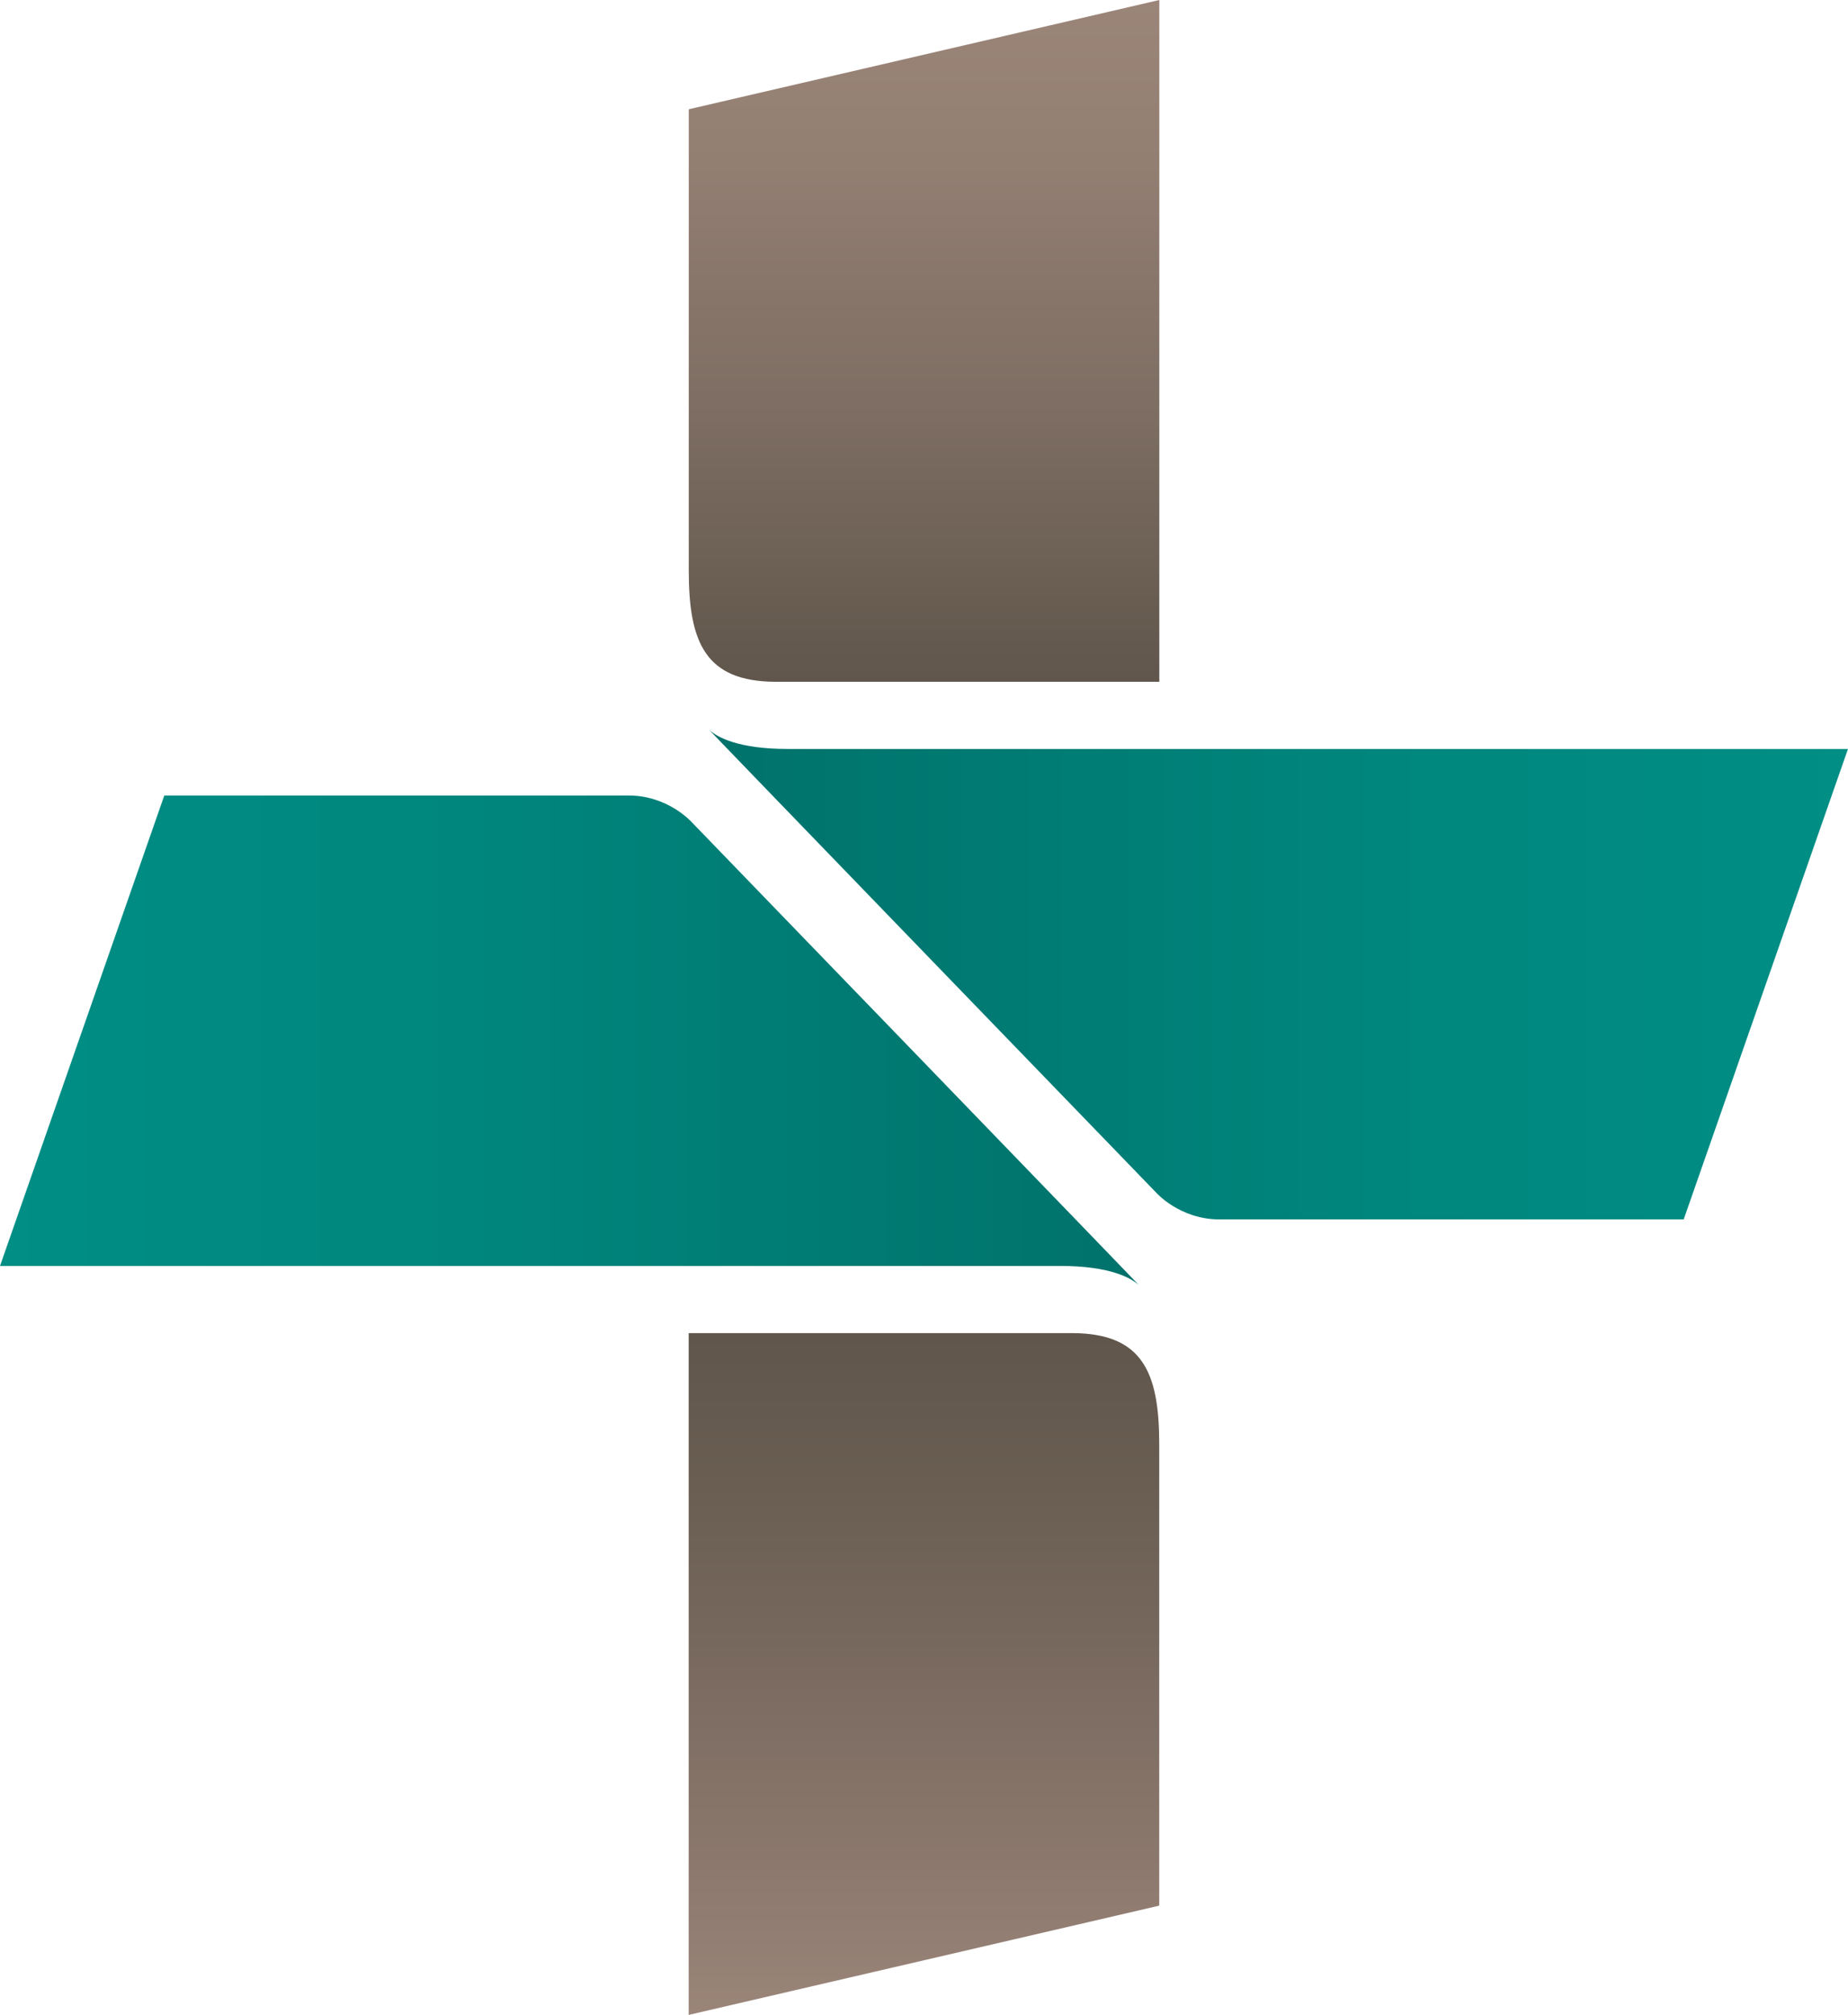
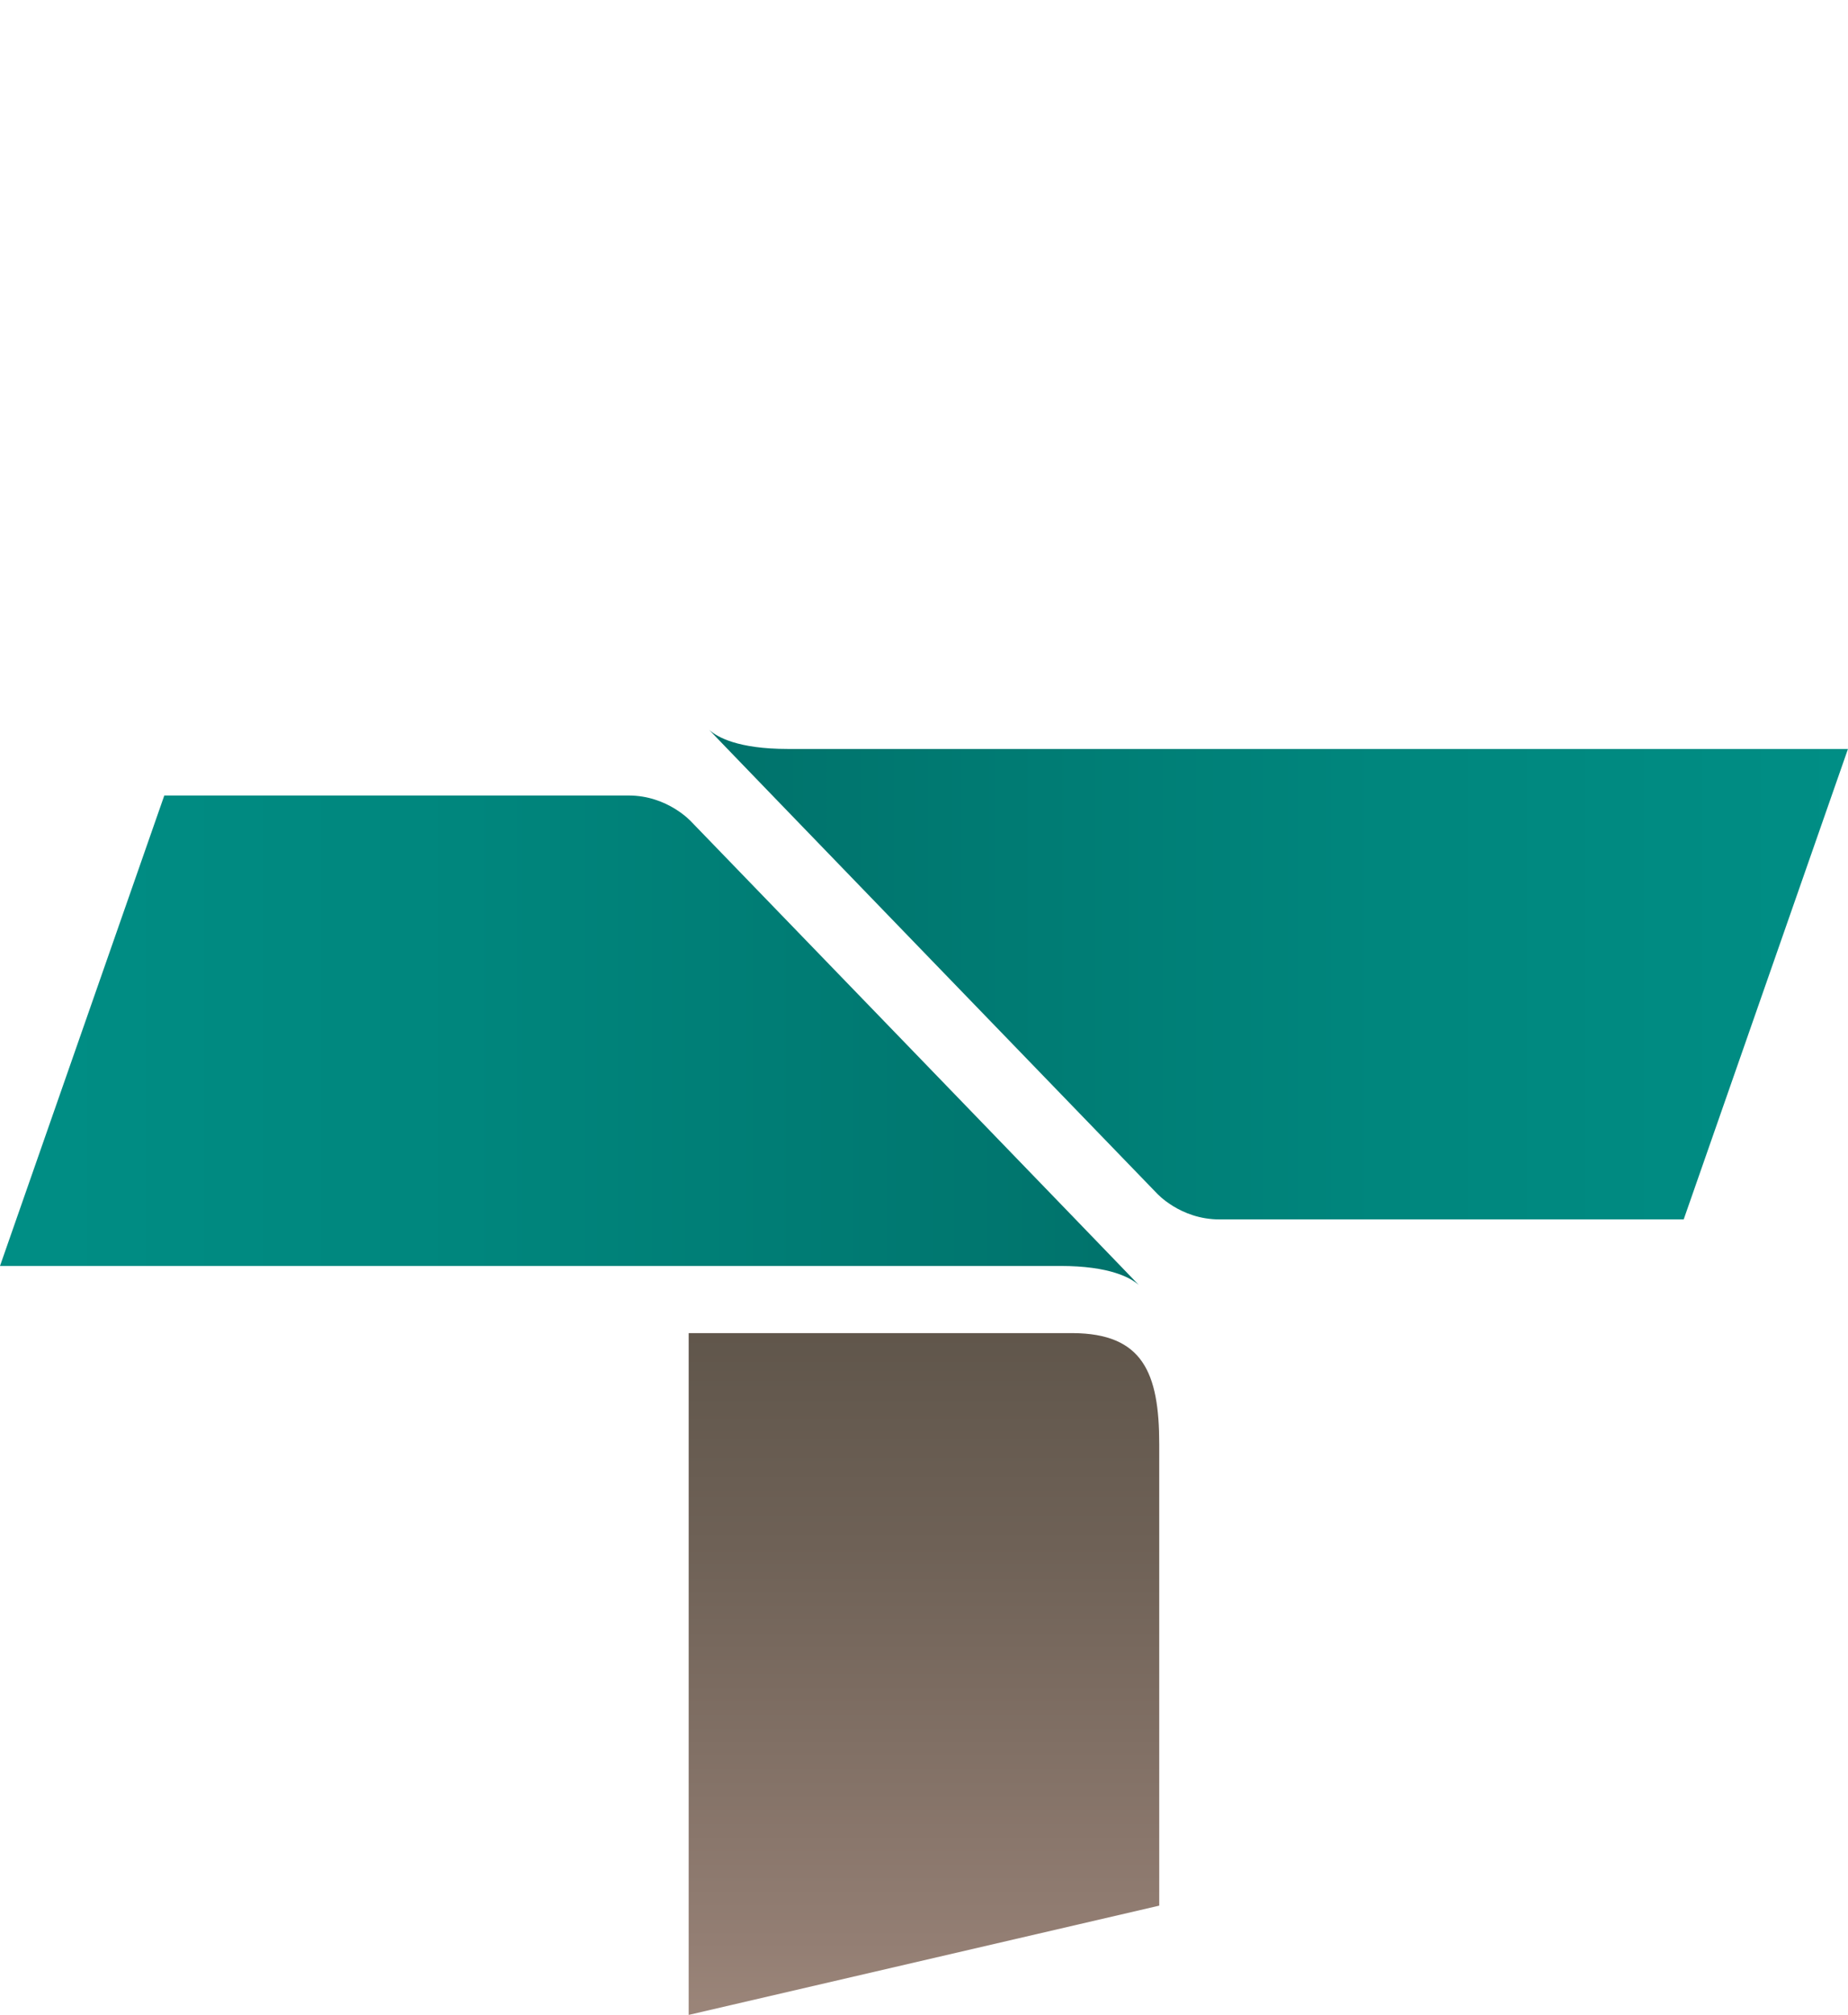
<svg xmlns="http://www.w3.org/2000/svg" viewBox="0 0 220.79 240.65">
  <defs>
    <style>.h{fill:url(#e);}.i{fill:url(#d);}.j{fill:url(#g);}.k{fill:url(#f);}</style>
    <linearGradient id="d" x1="0" y1="124.23" x2="136.06" y2="124.23" gradientTransform="matrix(1, 0, 0, 1, 0, 0)" gradientUnits="userSpaceOnUse">
      <stop offset="0" stop-color="#008e85" />
      <stop offset=".41" stop-color="#00867d" />
      <stop offset="1" stop-color="#00726b" />
    </linearGradient>
    <linearGradient id="e" x1="110.39" y1="240.65" x2="110.39" y2="159.22" gradientTransform="matrix(1, 0, 0, 1, 0, 0)" gradientUnits="userSpaceOnUse">
      <stop offset="0" stop-color="#9b8579" />
      <stop offset=".11" stop-color="#937e73" />
      <stop offset=".69" stop-color="#6e6156" />
      <stop offset="1" stop-color="#60564b" />
    </linearGradient>
    <linearGradient id="f" x1="84.73" y1="116.41" x2="220.79" y2="116.41" gradientTransform="matrix(1, 0, 0, 1, 0, 0)" gradientUnits="userSpaceOnUse">
      <stop offset="0" stop-color="#00726b" />
      <stop offset=".59" stop-color="#00867d" />
      <stop offset="1" stop-color="#008e85" />
    </linearGradient>
    <linearGradient id="g" x1="110.4" y1="81.43" x2="110.4" y2="0" gradientTransform="matrix(1, 0, 0, 1, 0, 0)" gradientUnits="userSpaceOnUse">
      <stop offset="0" stop-color="#60564b" />
      <stop offset=".39" stop-color="#7d6d62" />
      <stop offset=".76" stop-color="#937e72" />
      <stop offset="1" stop-color="#9b8579" />
    </linearGradient>
  </defs>
  <g id="a" />
  <g id="b">
    <g id="c">
      <g>
        <g>
          <path class="i" d="M0,151.2H126.68c5.94,0,8.42,1.42,9.37,2.27,.4,.36-53.45-55.32-53.45-55.32,0,0-2.81-3.14-7.5-3.14H19.63L0,151.2Z" />
          <path class="h" d="M128.17,159.22h-45.89v81.43l56.22-13.05v-55.1c0-8.58-1.98-13.23-10.33-13.28Z" />
        </g>
        <g>
          <path class="k" d="M220.79,89.45H94.11c-5.95,0-8.43-1.42-9.37-2.27-.4-.36,53.45,55.32,53.45,55.32,0,0,2.81,3.14,7.5,3.14h55.47l19.63-56.2Z" />
-           <path class="j" d="M92.62,81.43h45.89V0l-56.22,13.05v55.1c0,8.58,1.98,13.23,10.33,13.28Z" />
        </g>
      </g>
    </g>
  </g>
</svg>